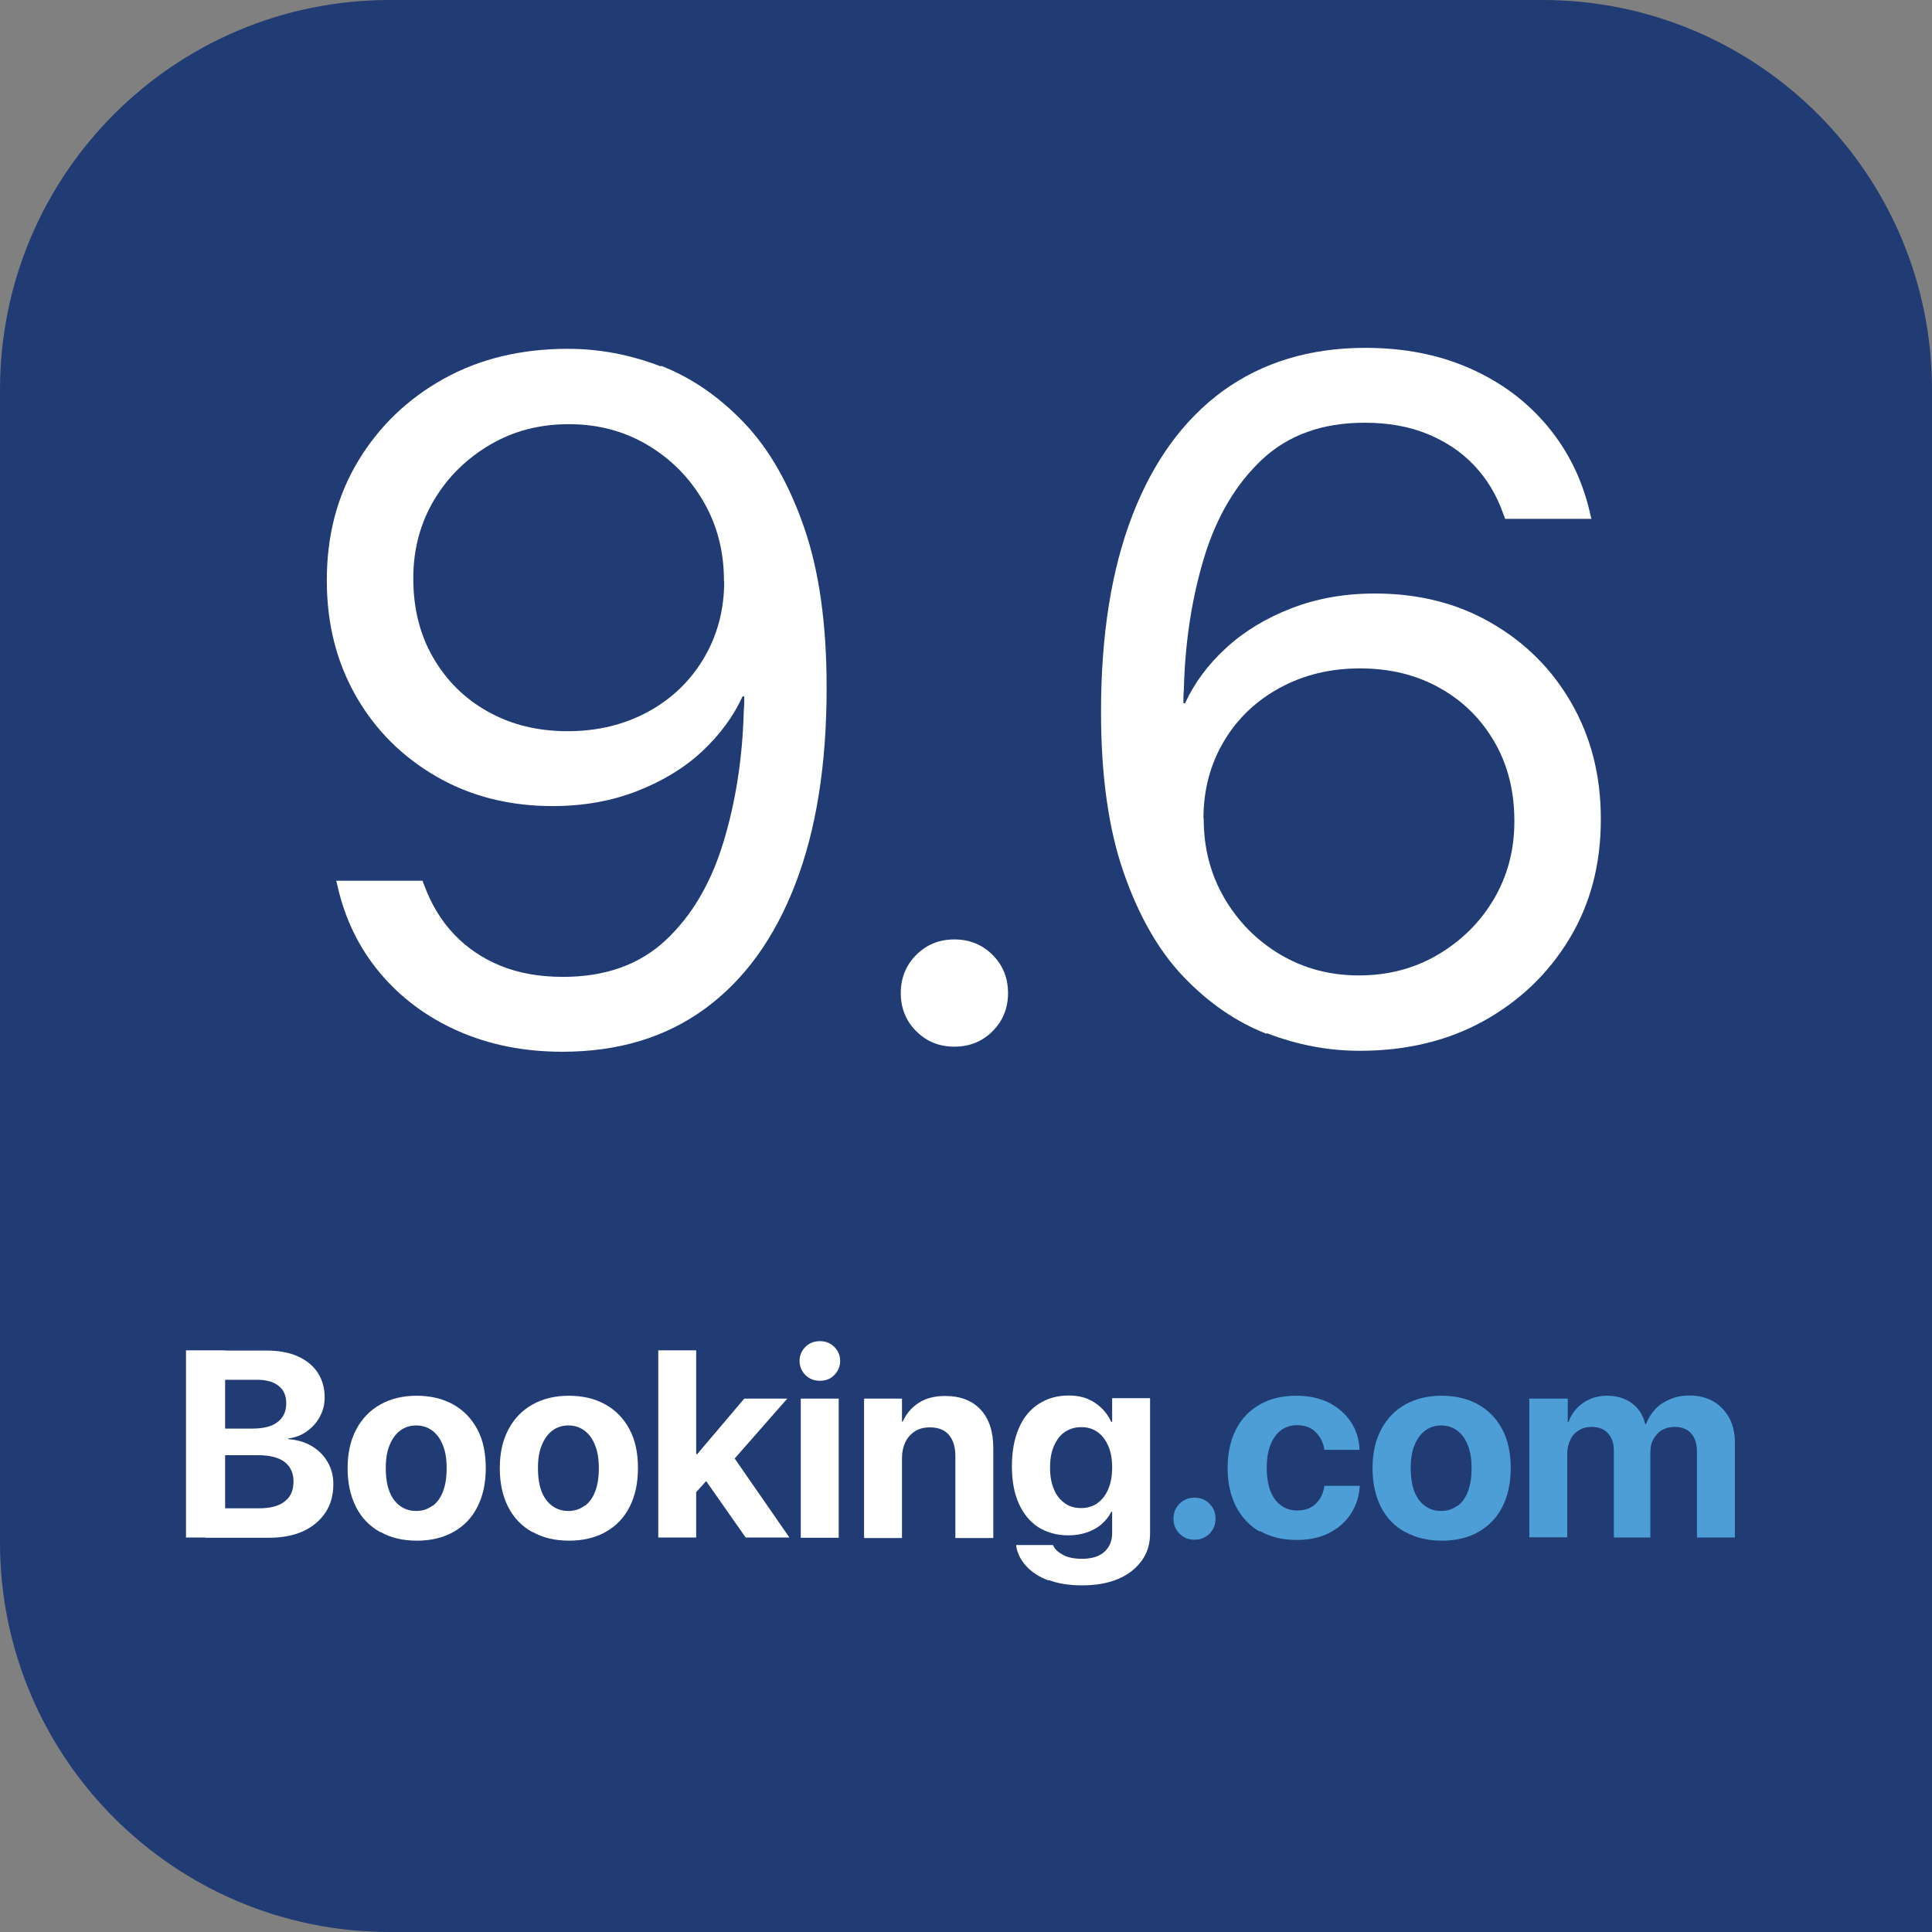
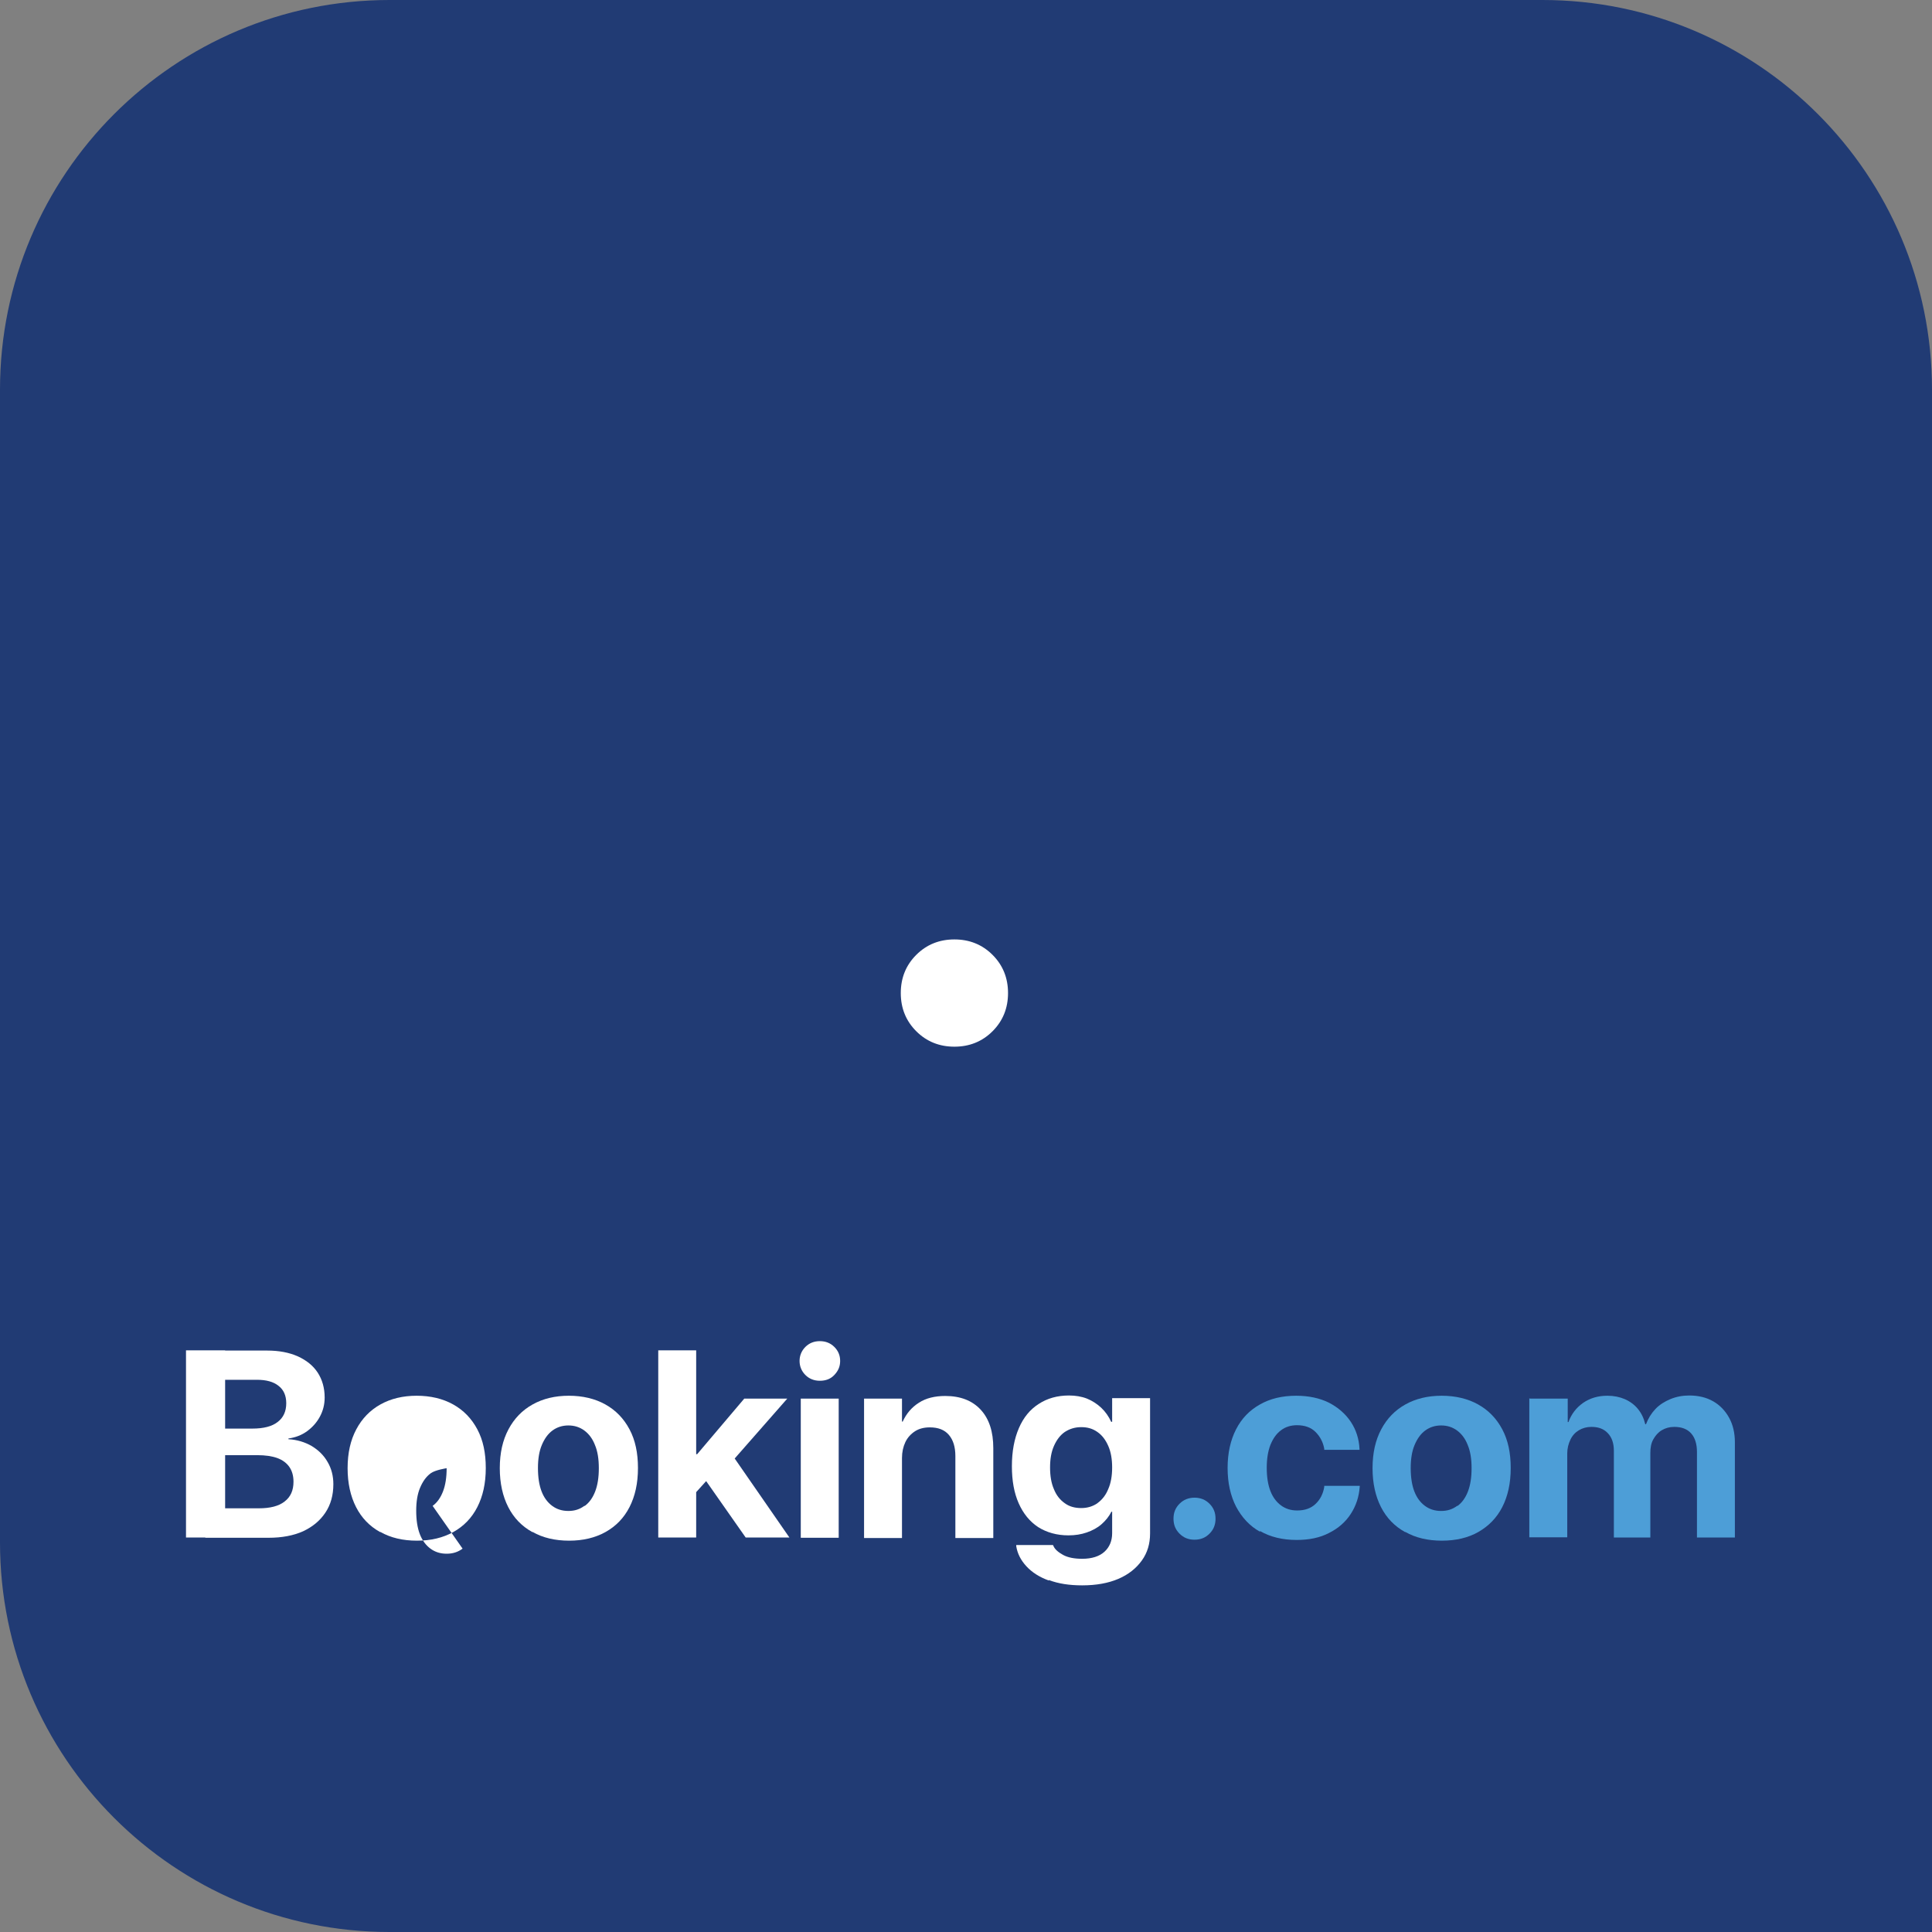
<svg xmlns="http://www.w3.org/2000/svg" id="a" viewBox="0 0 79.98 79.98">
  <rect x="0" y="0" width="79.98" height="79.98" fill="#808080" stroke="none" />
  <defs>
    <style>.b{fill:#fff;}.c{fill:#213b74;}.d{fill:#4d9ed7;}</style>
  </defs>
  <path class="c" d="M63.85,0H16.13C7.22,0,0,7.22,0,16.13V63.85c0,8.91,7.22,16.13,16.13,16.13h63.85V16.13c0-8.91-7.22-16.13-16.13-16.13Z" />
  <g>
-     <path class="b" d="M27.36,15.14c1.26,.49,2.41,1.28,3.45,2.37s1.86,2.54,2.48,4.33c.62,1.79,.93,3.99,.93,6.61v.04c0,3.16-.43,5.87-1.3,8.12s-2.11,3.96-3.74,5.15c-1.63,1.19-3.59,1.78-5.9,1.78-1.59,0-3.03-.29-4.32-.86-1.29-.57-2.36-1.37-3.22-2.39-.86-1.02-1.45-2.22-1.76-3.58l-.06-.25h3.57l.08,.21c.29,.77,.69,1.44,1.22,2s1.17,1,1.93,1.31c.76,.31,1.62,.46,2.59,.46,1.76,0,3.17-.51,4.25-1.52s1.87-2.36,2.38-4.03c.51-1.67,.8-3.49,.85-5.46,.01-.13,.02-.26,.02-.38v-.38l-.84-4.63c0-1.21-.28-2.3-.85-3.28s-1.33-1.75-2.3-2.33c-.97-.58-2.06-.87-3.27-.87s-2.29,.28-3.26,.85-1.75,1.33-2.32,2.29c-.57,.96-.86,2.04-.86,3.22v.04c0,1.22,.27,2.31,.82,3.26,.55,.95,1.3,1.7,2.27,2.24,.96,.54,2.06,.81,3.3,.81s2.34-.27,3.32-.8c.98-.53,1.75-1.27,2.31-2.21s.85-2,.85-3.2v-.02h1.17v4.79h-.41c-.38,.83-.94,1.59-1.68,2.28s-1.64,1.23-2.69,1.64c-1.05,.41-2.21,.62-3.49,.62-1.78,0-3.38-.4-4.79-1.21-1.41-.81-2.53-1.91-3.34-3.32-.81-1.41-1.22-3-1.22-4.79v-.04c0-1.85,.43-3.49,1.3-4.93,.87-1.44,2.05-2.57,3.54-3.4,1.5-.83,3.21-1.24,5.14-1.24,1.3,0,2.58,.24,3.85,.73Z" />
    <path class="b" d="M37.93,42.69c-.43-.43-.64-.96-.64-1.58s.21-1.15,.64-1.58,.96-.64,1.58-.64,1.15,.21,1.58,.64,.64,.96,.64,1.58-.21,1.15-.64,1.58-.96,.64-1.58,.64-1.15-.21-1.58-.64Z" />
-     <path class="b" d="M52.44,42.8c-1.26-.49-2.41-1.28-3.45-2.37s-1.86-2.54-2.48-4.33c-.62-1.79-.93-3.99-.93-6.61v-.04c0-3.16,.43-5.87,1.3-8.12s2.12-3.96,3.75-5.15c1.63-1.18,3.6-1.78,5.89-1.78,1.6,0,3.04,.28,4.33,.85s2.35,1.36,3.21,2.39c.86,1.03,1.45,2.23,1.76,3.59l.06,.25h-3.57l-.08-.21c-.27-.78-.68-1.45-1.21-2.01-.53-.56-1.18-.99-1.94-1.3-.76-.31-1.62-.46-2.59-.46-1.75,0-3.16,.51-4.24,1.52s-1.88,2.36-2.39,4.02c-.51,1.67-.8,3.49-.85,5.47-.01,.13-.02,.26-.02,.38v.38l.84,4.63c0,1.2,.28,2.29,.85,3.27,.57,.98,1.34,1.76,2.31,2.34,.98,.58,2.06,.87,3.26,.87s2.29-.28,3.26-.85,1.75-1.33,2.32-2.29c.57-.96,.86-2.04,.86-3.22v-.04c0-1.22-.27-2.31-.82-3.26-.55-.95-1.3-1.7-2.27-2.24-.96-.54-2.06-.81-3.3-.81s-2.33,.27-3.31,.8c-.98,.53-1.76,1.27-2.32,2.21s-.85,2.01-.85,3.2v.02h-1.17v-4.79h.41c.38-.83,.94-1.59,1.69-2.28s1.64-1.23,2.69-1.64,2.2-.62,3.48-.62c1.8,0,3.4,.4,4.8,1.21,1.41,.81,2.52,1.91,3.33,3.32s1.22,3,1.22,4.79v.04c0,1.85-.43,3.49-1.3,4.93-.87,1.44-2.05,2.57-3.54,3.4-1.5,.83-3.21,1.24-5.14,1.24-1.3,0-2.58-.24-3.85-.73Z" />
  </g>
  <g>
    <path class="b" d="M7.7,55.9h1.62v7.75h-1.62v-7.75Zm.81,6.54h2.21c.46,0,.82-.09,1.06-.28,.25-.19,.37-.46,.37-.82h0c0-.25-.06-.45-.17-.61-.11-.16-.28-.29-.5-.37-.22-.08-.5-.12-.83-.12h-2.14v-1.1h1.94c.46,0,.81-.09,1.04-.27,.24-.18,.36-.44,.36-.78h0c0-.32-.11-.56-.32-.72-.21-.17-.51-.25-.89-.25h-2.14v-1.21h2.56c.49,0,.91,.08,1.27,.24,.35,.16,.63,.38,.82,.67s.29,.64,.29,1.03h0c0,.3-.07,.56-.2,.8-.13,.24-.31,.44-.53,.6s-.48,.26-.77,.3v.03c.36,.02,.68,.12,.96,.28,.28,.17,.5,.38,.66,.66,.16,.27,.24,.58,.24,.92h0c0,.46-.11,.85-.33,1.18-.22,.33-.52,.58-.92,.77-.4,.18-.88,.27-1.43,.27h-2.62v-1.21Z" />
-     <path class="b" d="M15.73,63.42c-.43-.24-.76-.58-.99-1.03-.23-.45-.35-.99-.35-1.61h0c0-.63,.12-1.16,.36-1.61,.24-.45,.57-.79,1-1.03,.43-.24,.93-.36,1.5-.36s1.08,.12,1.51,.36c.43,.24,.76,.58,1,1.03,.24,.45,.35,.98,.35,1.6h0c0,.64-.12,1.17-.35,1.62-.23,.45-.56,.79-.99,1.03s-.93,.36-1.51,.36-1.09-.12-1.51-.36Zm2.18-1.08c.19-.14,.33-.34,.43-.6,.1-.26,.15-.58,.15-.96h0c0-.38-.05-.7-.16-.96-.1-.26-.25-.46-.44-.6-.19-.14-.41-.21-.66-.21s-.47,.07-.66,.21c-.19,.14-.33,.34-.44,.6s-.16,.58-.16,.95h0c0,.39,.05,.71,.15,.97,.1,.26,.25,.46,.44,.6s.41,.21,.67,.21,.47-.07,.66-.21Z" />
+     <path class="b" d="M15.73,63.42c-.43-.24-.76-.58-.99-1.03-.23-.45-.35-.99-.35-1.61h0c0-.63,.12-1.16,.36-1.61,.24-.45,.57-.79,1-1.03,.43-.24,.93-.36,1.5-.36s1.08,.12,1.51,.36c.43,.24,.76,.58,1,1.03,.24,.45,.35,.98,.35,1.6h0c0,.64-.12,1.17-.35,1.62-.23,.45-.56,.79-.99,1.03s-.93,.36-1.51,.36-1.09-.12-1.51-.36Zm2.18-1.08c.19-.14,.33-.34,.43-.6,.1-.26,.15-.58,.15-.96h0s-.47,.07-.66,.21c-.19,.14-.33,.34-.44,.6s-.16,.58-.16,.95h0c0,.39,.05,.71,.15,.97,.1,.26,.25,.46,.44,.6s.41,.21,.67,.21,.47-.07,.66-.21Z" />
    <path class="b" d="M22.03,63.42c-.43-.24-.76-.58-.99-1.03-.23-.45-.35-.99-.35-1.61h0c0-.63,.12-1.16,.36-1.61,.24-.45,.57-.79,1-1.03,.43-.24,.93-.36,1.5-.36s1.08,.12,1.51,.36c.43,.24,.76,.58,1,1.03,.24,.45,.35,.98,.35,1.6h0c0,.64-.12,1.17-.35,1.62-.23,.45-.56,.79-.99,1.03s-.93,.36-1.51,.36-1.09-.12-1.51-.36Zm2.18-1.08c.19-.14,.33-.34,.43-.6,.1-.26,.15-.58,.15-.96h0c0-.38-.05-.7-.16-.96-.1-.26-.25-.46-.44-.6-.19-.14-.41-.21-.66-.21s-.47,.07-.66,.21c-.19,.14-.33,.34-.44,.6s-.16,.58-.16,.95h0c0,.39,.05,.71,.15,.97,.1,.26,.25,.46,.44,.6s.41,.21,.67,.21,.47-.07,.66-.21Z" />
    <path class="b" d="M27.25,55.9h1.57v7.75h-1.57v-7.75Zm1.38,4.3h.23l1.95-2.3h1.78l-2.66,3.03h-.35l-.94,1.04v-1.76Zm.47,.91l.99-1.2,2.59,3.74h-1.81l-1.78-2.54Z" />
    <path class="b" d="M33.34,56.92c-.16-.16-.24-.36-.24-.58s.08-.42,.24-.58,.36-.24,.6-.24,.44,.08,.6,.24,.24,.35,.24,.58-.08,.41-.24,.58-.36,.24-.6,.24-.44-.08-.6-.24Zm-.19,.98h1.57v5.76h-1.57v-5.76Z" />
    <path class="b" d="M35.77,57.9h1.57v.95h.03c.15-.33,.37-.59,.67-.78,.29-.19,.66-.28,1.09-.28,.63,0,1.12,.19,1.47,.57,.35,.38,.52,.91,.52,1.59v3.72h-1.57v-3.39c0-.38-.09-.67-.27-.88-.18-.21-.44-.31-.79-.31-.23,0-.44,.05-.61,.16s-.31,.26-.4,.45c-.09,.19-.14,.41-.14,.66v3.31h-1.57v-5.76Z" />
    <path class="b" d="M43.42,65.43c-.39-.14-.7-.34-.93-.59-.23-.25-.37-.52-.42-.83v-.05h1.52l.02,.04c.06,.14,.2,.26,.4,.37s.47,.16,.79,.16c.4,0,.71-.1,.92-.29s.32-.45,.32-.77v-.89h-.03c-.1,.2-.24,.37-.41,.52-.17,.15-.38,.26-.61,.34-.23,.08-.48,.12-.76,.12-.48,0-.9-.12-1.25-.34-.35-.23-.62-.56-.81-.99-.19-.43-.28-.94-.28-1.53h0c0-.62,.1-1.14,.29-1.58s.46-.77,.82-1c.35-.23,.77-.35,1.25-.35,.27,0,.52,.04,.75,.13,.22,.09,.42,.22,.59,.38s.31,.36,.41,.58h.04v-.98h1.57v5.6c0,.43-.11,.8-.34,1.12s-.55,.58-.97,.76c-.42,.18-.92,.27-1.5,.27-.53,0-.99-.07-1.38-.22Zm2.02-3.21c.19-.14,.34-.33,.44-.58,.11-.25,.16-.55,.16-.89h0c0-.34-.05-.64-.16-.89s-.25-.44-.45-.58-.41-.2-.67-.2-.48,.07-.68,.2c-.19,.13-.34,.33-.45,.58s-.16,.54-.16,.89h0c0,.35,.05,.65,.16,.9,.1,.25,.25,.44,.45,.58,.19,.14,.42,.2,.68,.2s.48-.07,.67-.2Z" />
    <path class="d" d="M48.83,63.49c-.17-.17-.25-.37-.25-.62s.08-.45,.25-.62,.38-.25,.62-.25,.45,.08,.62,.25,.25,.37,.25,.62-.08,.45-.25,.62-.37,.25-.62,.25-.45-.08-.62-.25Z" />
    <path class="d" d="M52.16,63.41c-.43-.24-.75-.59-.99-1.04-.23-.45-.35-.98-.35-1.6h0c0-.62,.12-1.15,.35-1.6,.23-.45,.56-.79,.99-1.03,.42-.24,.92-.36,1.5-.36,.52,0,.98,.1,1.36,.29,.38,.2,.68,.46,.9,.79s.34,.71,.36,1.12v.04h-1.46v-.05c-.05-.27-.17-.5-.36-.69-.19-.19-.45-.28-.77-.28-.25,0-.48,.07-.66,.21-.19,.14-.33,.34-.44,.61-.1,.26-.15,.58-.15,.94h0c0,.38,.05,.7,.15,.96,.1,.26,.25,.46,.44,.6,.19,.14,.41,.21,.67,.21,.32,0,.57-.09,.76-.27,.19-.18,.31-.41,.36-.7v-.05h1.47v.03c-.03,.42-.15,.79-.37,1.13s-.52,.6-.9,.79c-.38,.2-.83,.29-1.34,.29-.58,0-1.09-.12-1.52-.37Z" />
    <path class="d" d="M58.16,63.42c-.43-.24-.76-.58-.99-1.03s-.35-.99-.35-1.61h0c0-.63,.12-1.16,.36-1.61,.24-.45,.57-.79,1-1.03,.43-.24,.93-.36,1.5-.36s1.08,.12,1.51,.36,.76,.58,1,1.03c.24,.45,.35,.98,.35,1.6h0c0,.64-.12,1.17-.35,1.62s-.57,.79-.99,1.03-.93,.36-1.51,.36-1.09-.12-1.51-.36Zm2.18-1.08c.19-.14,.33-.34,.43-.6,.1-.26,.15-.58,.15-.96h0c0-.38-.05-.7-.16-.96-.1-.26-.25-.46-.44-.6-.19-.14-.41-.21-.66-.21s-.47,.07-.66,.21c-.19,.14-.33,.34-.44,.6s-.16,.58-.16,.95h0c0,.39,.05,.71,.15,.97,.1,.26,.25,.46,.44,.6,.19,.14,.41,.21,.67,.21s.47-.07,.66-.21Z" />
    <path class="d" d="M63.33,57.9h1.57v.97h.03c.12-.33,.32-.59,.6-.79,.29-.2,.62-.3,1.01-.3,.27,0,.51,.05,.72,.14s.4,.23,.54,.4c.15,.18,.25,.39,.31,.64h.03c.09-.24,.22-.45,.39-.63,.17-.18,.38-.31,.62-.41,.24-.1,.5-.15,.78-.15,.38,0,.71,.08,.99,.24,.28,.16,.5,.39,.66,.68,.16,.29,.24,.63,.24,1.02v3.94h-1.57v-3.54c0-.33-.08-.59-.24-.77-.16-.18-.39-.27-.7-.27-.2,0-.37,.05-.52,.14-.15,.09-.26,.22-.35,.38s-.12,.35-.12,.56v3.5h-1.51v-3.59c0-.31-.08-.55-.25-.73s-.39-.26-.68-.26c-.2,0-.37,.05-.52,.14s-.27,.22-.35,.39c-.08,.17-.13,.36-.13,.57v3.47h-1.57v-5.76Z" />
  </g>
</svg>